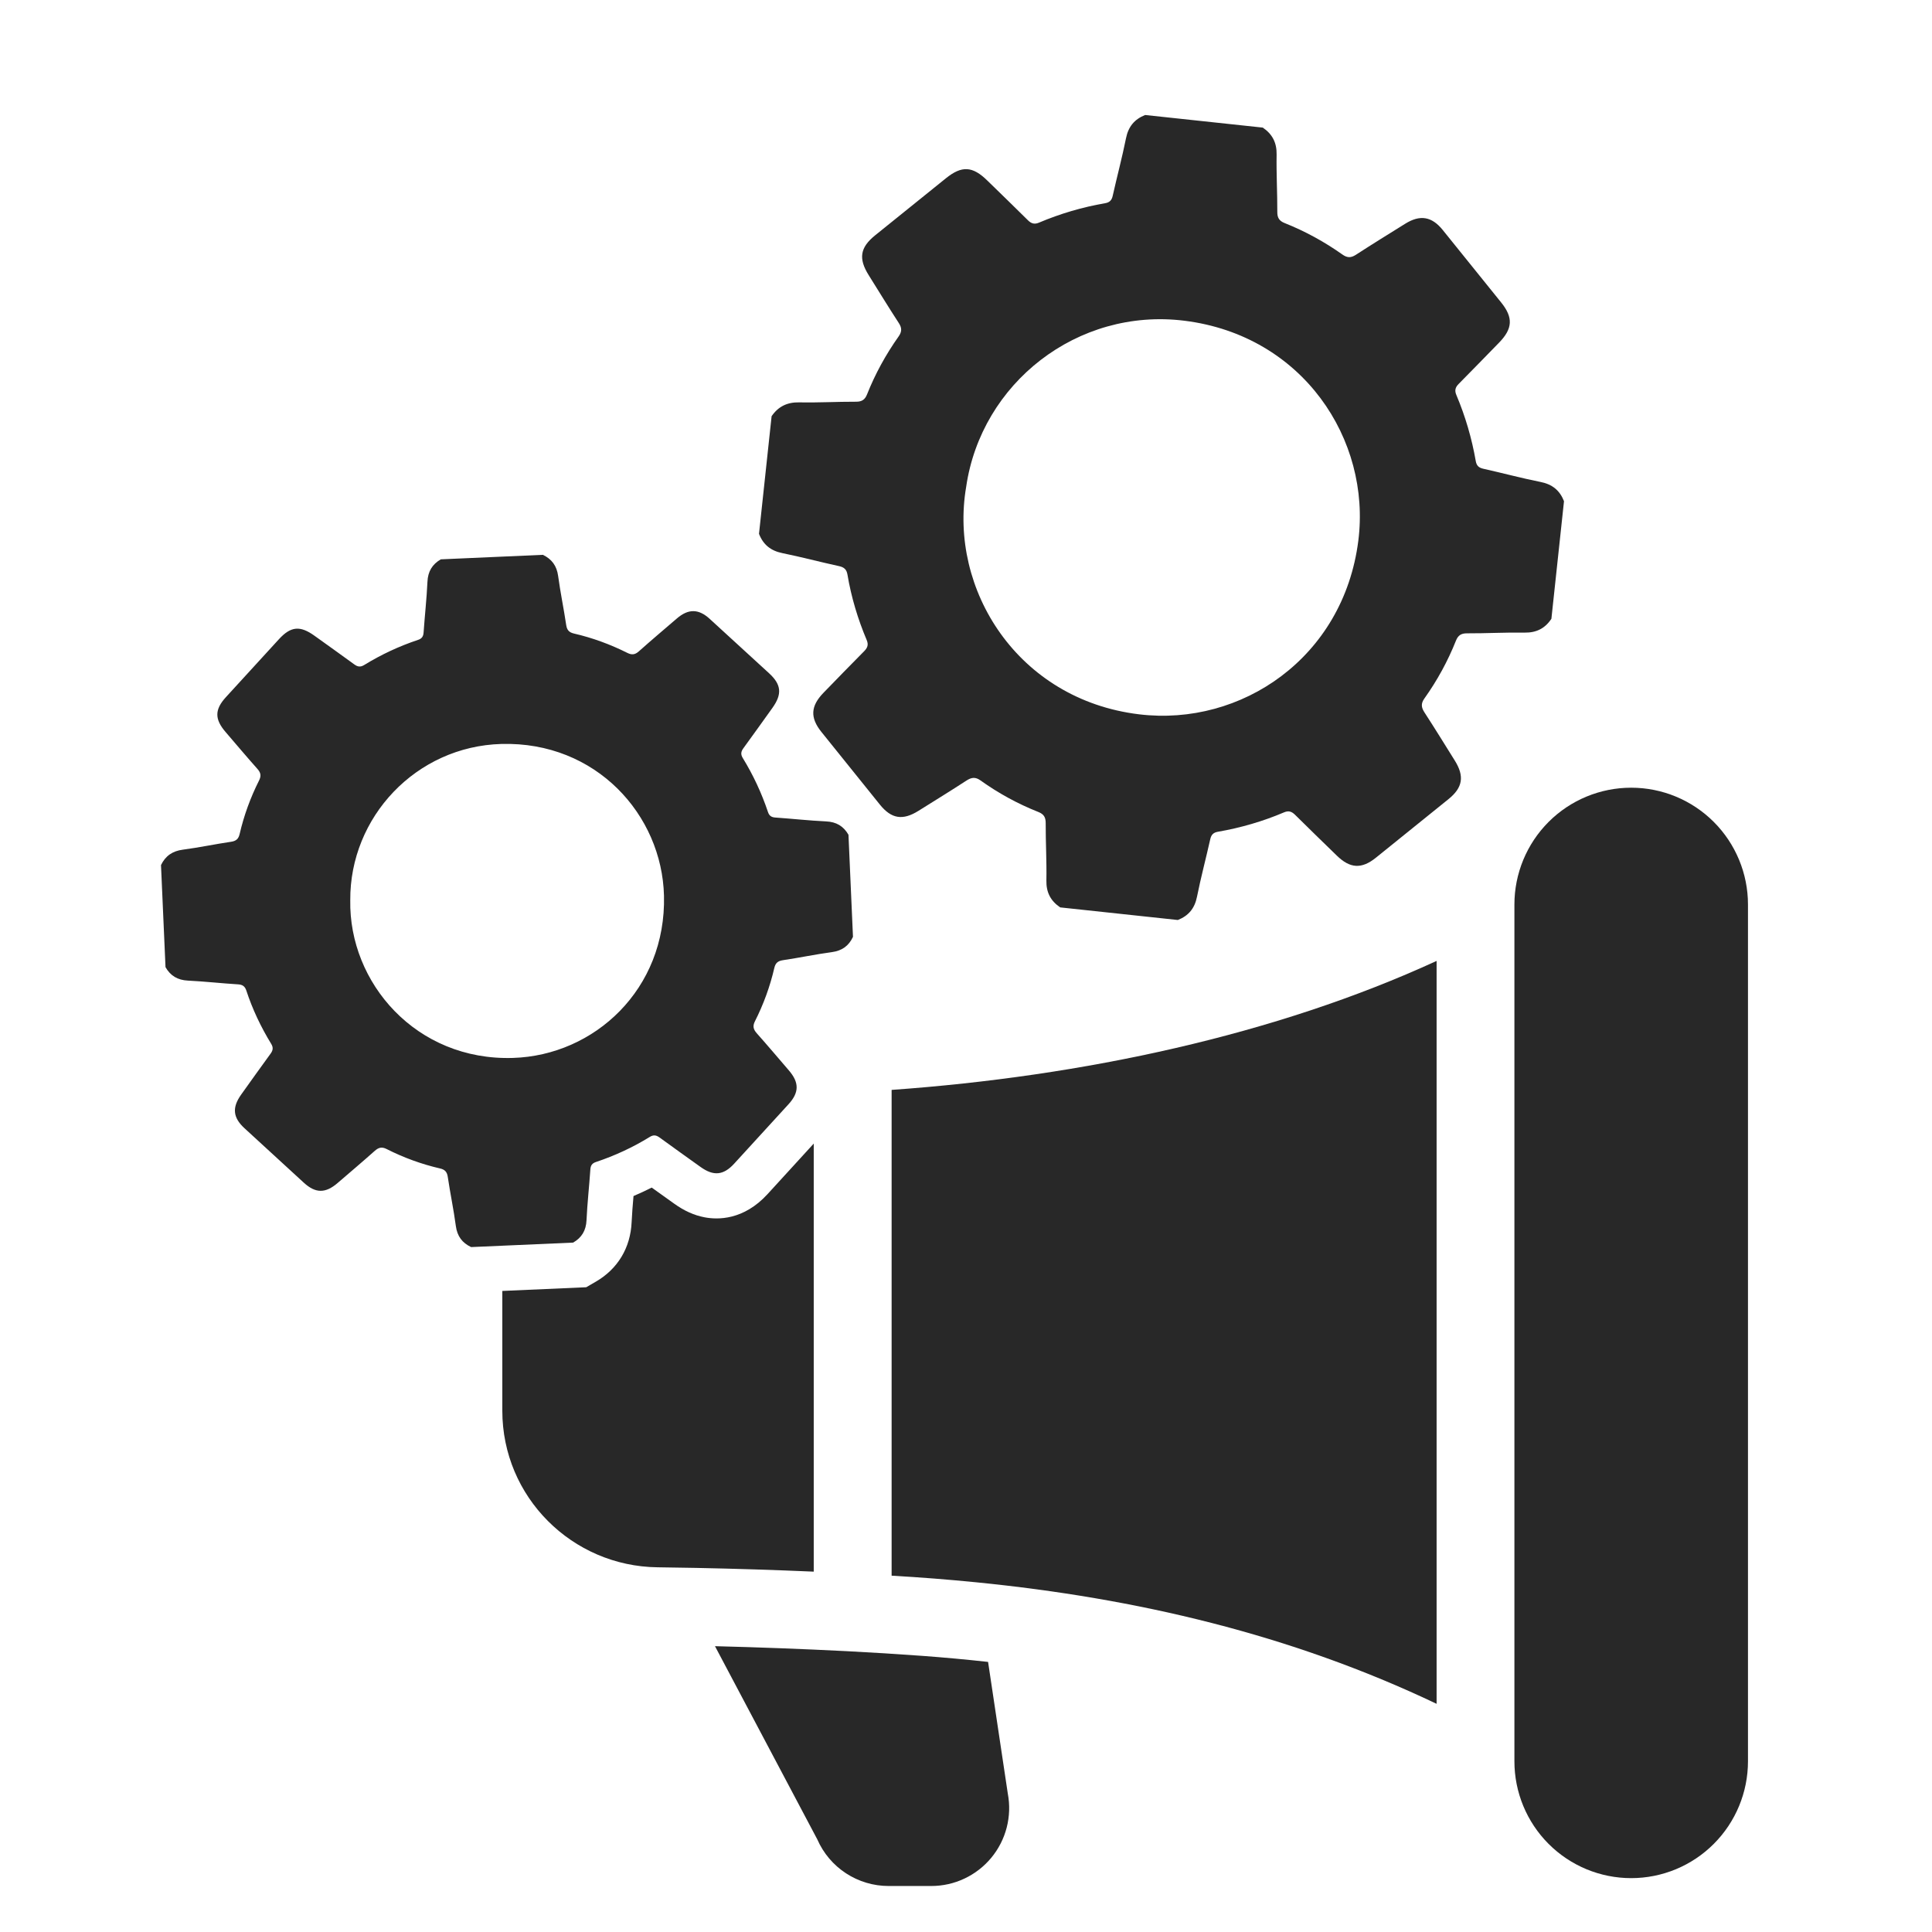
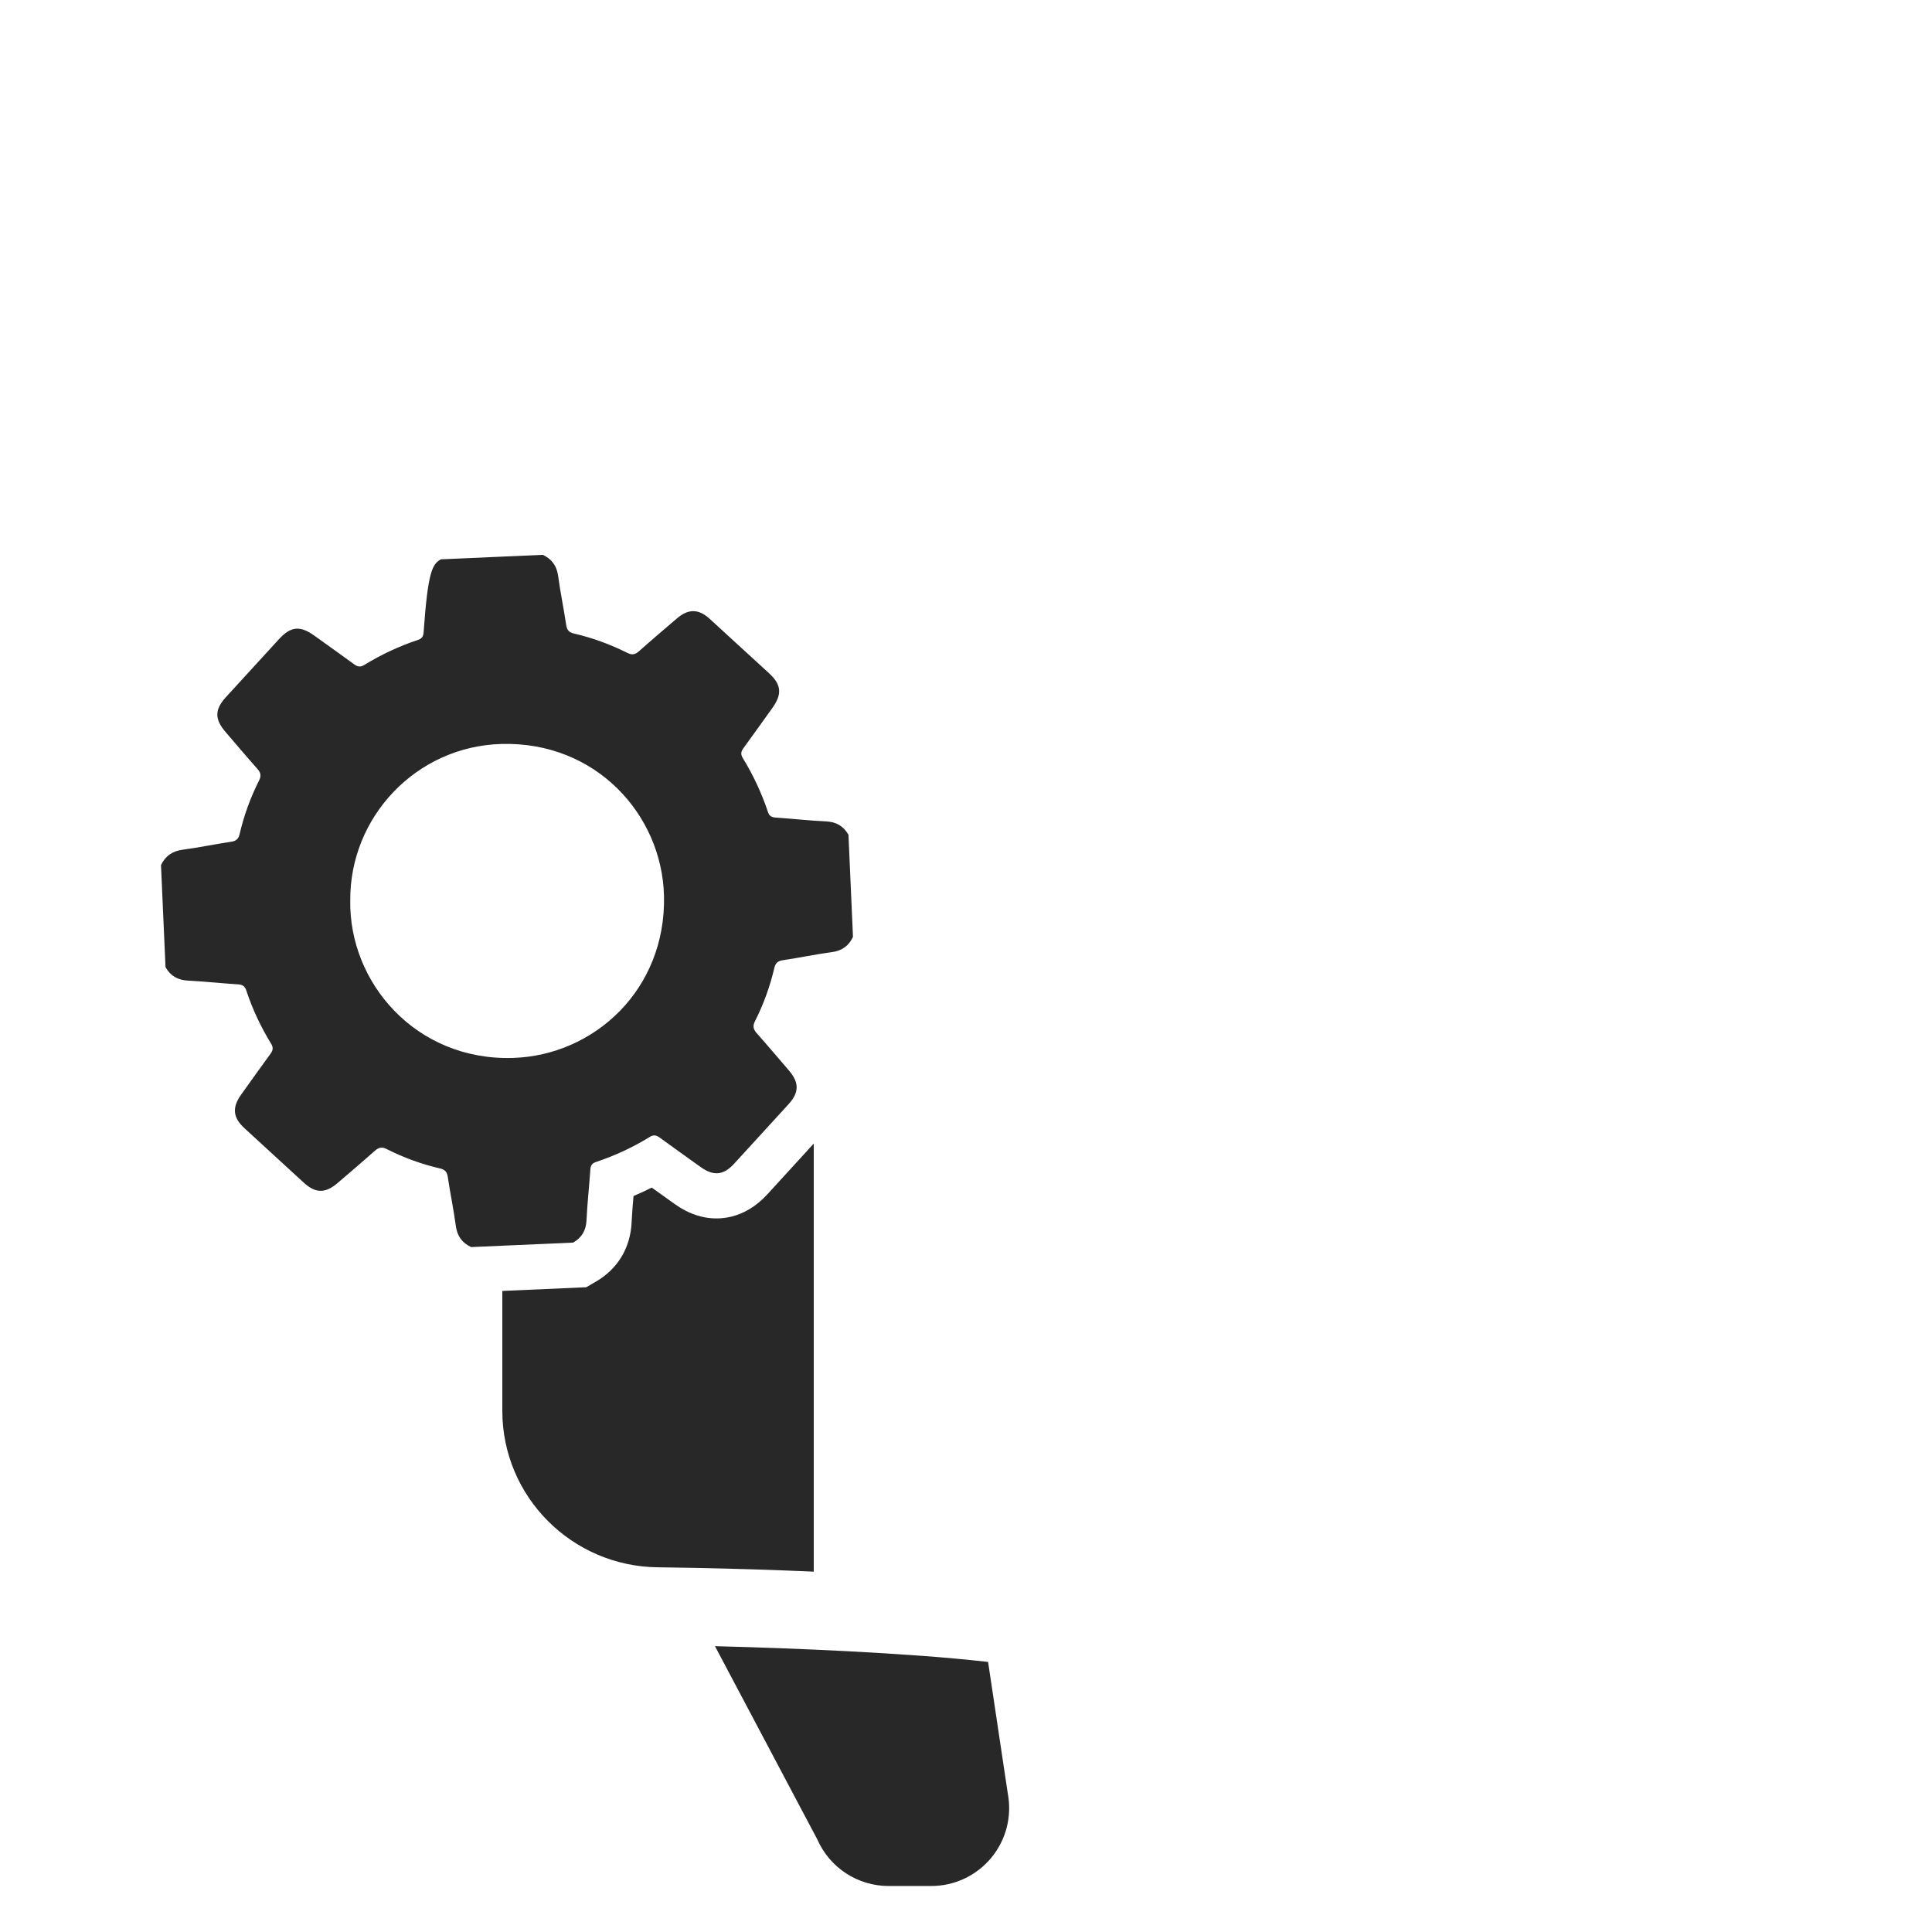
<svg xmlns="http://www.w3.org/2000/svg" width="84" height="84" viewBox="0 0 84 84" fill="none">
  <path d="M35.38 49.721C34.709 50.456 34.039 51.19 33.367 51.923C32.329 53.054 31.208 53.037 30.632 52.926C30.18 52.84 29.749 52.646 29.314 52.334C29.314 52.334 28.538 51.779 28.335 51.634C28.076 51.765 27.812 51.888 27.544 52.002C27.51 52.396 27.479 52.771 27.462 53.14C27.412 54.254 26.859 55.172 25.905 55.725L25.488 55.967L21.84 56.128V61.339C21.84 65.085 24.873 68.099 28.59 68.143C29.149 68.15 29.709 68.159 30.268 68.17C31.973 68.204 33.677 68.258 35.38 68.332V49.721V49.721Z" fill="#282828" />
  <path d="M42.96 72.257C42.009 72.152 41.048 72.064 40.083 71.993C39.014 71.915 37.92 71.847 36.813 71.79C34.905 71.693 32.996 71.621 31.086 71.573L35.534 79.972C35.798 80.575 36.231 81.088 36.782 81.448C37.333 81.808 37.977 82 38.635 82H40.489C40.988 82 41.48 81.891 41.931 81.678C42.382 81.466 42.781 81.157 43.099 80.773C43.417 80.389 43.646 79.94 43.77 79.457C43.894 78.974 43.91 78.47 43.817 77.98L42.96 72.257Z" fill="#282828" />
-   <path d="M38.766 68.508C39.995 68.578 41.223 68.674 42.449 68.796C49.398 69.487 56.117 71.058 62.461 74.079V41.779C55.464 44.996 47.096 46.794 38.766 47.387V68.508H38.766Z" fill="#282828" />
-   <path d="M74.511 35.735C73.559 34.783 72.268 34.248 70.921 34.248C69.575 34.248 68.283 34.783 67.331 35.735C66.379 36.688 65.844 37.98 65.844 39.327V76.578C65.844 77.925 66.379 79.218 67.331 80.17C68.283 81.123 69.575 81.658 70.921 81.658C72.268 81.658 73.559 81.123 74.511 80.17C75.464 79.217 75.999 77.925 75.999 76.578V39.327C75.999 37.98 75.464 36.688 74.511 35.735Z" fill="#282828" />
-   <path d="M49.79 5C51.495 5.183 53.2 5.366 54.904 5.548C55.317 5.829 55.514 6.201 55.505 6.718C55.49 7.55 55.538 8.383 55.535 9.215C55.533 9.473 55.623 9.606 55.853 9.698C56.746 10.053 57.585 10.514 58.369 11.068C58.574 11.213 58.736 11.217 58.948 11.08C59.657 10.62 60.377 10.176 61.094 9.729C61.739 9.326 62.248 9.408 62.723 9.994C63.574 11.045 64.421 12.099 65.269 13.152C65.798 13.81 65.77 14.291 65.173 14.902C64.59 15.499 64.01 16.098 63.423 16.69C63.277 16.836 63.235 16.973 63.319 17.171C63.71 18.098 63.992 19.058 64.164 20.05C64.198 20.242 64.291 20.335 64.486 20.379C65.321 20.565 66.148 20.789 66.986 20.956C67.493 21.057 67.817 21.324 68 21.791C67.817 23.495 67.634 25.2 67.452 26.904C67.174 27.322 66.8 27.514 66.283 27.505C65.451 27.491 64.618 27.54 63.785 27.536C63.528 27.535 63.395 27.623 63.303 27.853C62.947 28.747 62.488 29.586 61.93 30.369C61.771 30.591 61.794 30.76 61.935 30.977C62.383 31.666 62.814 32.368 63.25 33.065C63.678 33.749 63.6 34.242 62.979 34.744C61.927 35.595 60.875 36.445 59.821 37.292C59.2 37.792 58.7 37.764 58.122 37.2C57.517 36.611 56.909 36.023 56.309 35.428C56.164 35.284 56.03 35.234 55.83 35.319C54.904 35.713 53.942 35.992 52.95 36.164C52.758 36.197 52.664 36.29 52.62 36.486C52.434 37.32 52.211 38.148 52.044 38.986C51.944 39.493 51.676 39.817 51.21 40C49.505 39.817 47.8 39.634 46.096 39.452C45.681 39.172 45.485 38.801 45.495 38.283C45.511 37.451 45.462 36.618 45.465 35.786C45.466 35.528 45.378 35.396 45.147 35.304C44.253 34.95 43.413 34.491 42.631 33.932C42.41 33.774 42.241 33.795 42.023 33.936C41.334 34.385 40.633 34.815 39.936 35.252C39.25 35.682 38.758 35.605 38.256 34.983C37.407 33.931 36.559 32.878 35.713 31.823C35.215 31.203 35.243 30.699 35.803 30.122C36.392 29.516 36.981 28.909 37.576 28.309C37.72 28.164 37.767 28.028 37.683 27.829C37.296 26.913 37.011 25.964 36.846 24.982C36.809 24.764 36.704 24.662 36.48 24.614C35.655 24.435 34.839 24.216 34.012 24.048C33.508 23.946 33.181 23.678 33 23.21C33.183 21.505 33.366 19.8 33.548 18.096C33.839 17.672 34.226 17.483 34.754 17.494C35.574 17.512 36.396 17.463 37.217 17.466C37.475 17.468 37.607 17.375 37.698 17.146C38.053 16.253 38.514 15.414 39.069 14.63C39.212 14.427 39.22 14.264 39.082 14.051C38.634 13.362 38.205 12.66 37.769 11.963C37.317 11.241 37.393 10.762 38.049 10.232C39.074 9.404 40.101 8.576 41.128 7.75C41.818 7.194 42.285 7.221 42.927 7.85C43.515 8.425 44.108 8.996 44.691 9.575C44.837 9.72 44.973 9.764 45.171 9.681C46.098 9.289 47.058 9.006 48.05 8.835C48.242 8.802 48.336 8.708 48.379 8.513C48.565 7.679 48.788 6.852 48.956 6.014C49.057 5.507 49.324 5.183 49.79 5ZM42.007 21.17C41.246 25.626 44.248 30.421 49.53 31.058C53.963 31.593 58.409 28.601 59.057 23.513C59.616 19.116 56.648 14.581 51.49 13.944C46.842 13.37 42.661 16.658 42.007 21.17Z" fill="#282828" />
-   <path d="M19.166 24.319C20.645 24.253 22.124 24.188 23.603 24.123C23.991 24.309 24.208 24.601 24.267 25.044C24.363 25.756 24.512 26.462 24.617 27.173C24.649 27.393 24.743 27.495 24.951 27.544C25.76 27.731 26.535 28.016 27.277 28.387C27.47 28.484 27.61 28.467 27.773 28.322C28.318 27.837 28.875 27.365 29.429 26.89C29.927 26.462 30.373 26.465 30.854 26.905C31.717 27.692 32.577 28.482 33.438 29.272C33.974 29.764 34.013 30.178 33.583 30.779C33.163 31.364 32.746 31.951 32.321 32.532C32.215 32.676 32.197 32.798 32.294 32.956C32.748 33.697 33.114 34.481 33.39 35.305C33.443 35.465 33.535 35.533 33.708 35.545C34.444 35.596 35.179 35.679 35.916 35.713C36.362 35.733 36.674 35.919 36.89 36.294C36.956 37.773 37.021 39.253 37.086 40.733C36.903 41.126 36.609 41.338 36.166 41.397C35.454 41.493 34.749 41.643 34.038 41.748C33.818 41.781 33.716 41.873 33.667 42.082C33.479 42.891 33.196 43.668 32.821 44.408C32.715 44.619 32.757 44.76 32.905 44.927C33.377 45.458 33.836 46.001 34.299 46.54C34.753 47.068 34.75 47.499 34.285 48.009C33.498 48.872 32.709 49.734 31.92 50.595C31.455 51.103 31.024 51.143 30.458 50.737C29.864 50.312 29.27 49.889 28.68 49.459C28.538 49.355 28.416 49.33 28.257 49.428C27.517 49.885 26.732 50.248 25.908 50.523C25.748 50.577 25.68 50.668 25.668 50.841C25.618 51.578 25.535 52.314 25.501 53.051C25.481 53.498 25.294 53.809 24.92 54.026C23.441 54.091 21.962 54.156 20.483 54.221C20.093 54.037 19.878 53.745 19.819 53.302C19.724 52.589 19.574 51.884 19.469 51.172C19.437 50.953 19.344 50.851 19.135 50.803C18.326 50.616 17.55 50.333 16.81 49.958C16.599 49.851 16.458 49.891 16.291 50.04C15.761 50.512 15.218 50.971 14.68 51.434C14.15 51.891 13.72 51.889 13.211 51.423C12.349 50.635 11.489 49.845 10.63 49.054C10.125 48.59 10.083 48.155 10.486 47.59C10.91 46.996 11.334 46.401 11.764 45.812C11.868 45.669 11.89 45.547 11.793 45.388C11.344 44.655 10.977 43.882 10.709 43.065C10.649 42.883 10.546 42.81 10.349 42.798C9.622 42.753 8.896 42.671 8.169 42.635C7.725 42.613 7.411 42.427 7.196 42.05C7.13 40.571 7.065 39.092 7 37.612C7.193 37.212 7.499 37.001 7.951 36.942C8.653 36.85 9.349 36.701 10.05 36.598C10.27 36.566 10.371 36.469 10.419 36.262C10.606 35.453 10.89 34.677 11.263 33.935C11.359 33.743 11.345 33.603 11.199 33.439C10.727 32.908 10.27 32.365 9.807 31.826C9.327 31.268 9.33 30.849 9.821 30.312C10.589 29.471 11.358 28.631 12.127 27.792C12.644 27.228 13.047 27.19 13.677 27.644C14.253 28.058 14.833 28.469 15.406 28.888C15.55 28.993 15.671 29.013 15.83 28.916C16.57 28.461 17.353 28.095 18.178 27.82C18.338 27.767 18.405 27.675 18.417 27.502C18.468 26.765 18.551 26.03 18.585 25.293C18.605 24.847 18.792 24.536 19.166 24.319ZM15.229 39.142C15.164 42.726 18.087 46.128 22.303 45.997C25.841 45.888 28.968 43.013 28.869 38.947C28.784 35.433 25.918 32.231 21.8 32.346C18.089 32.45 15.205 35.527 15.229 39.142Z" fill="#282828" />
+   <path d="M19.166 24.319C20.645 24.253 22.124 24.188 23.603 24.123C23.991 24.309 24.208 24.601 24.267 25.044C24.363 25.756 24.512 26.462 24.617 27.173C24.649 27.393 24.743 27.495 24.951 27.544C25.76 27.731 26.535 28.016 27.277 28.387C27.47 28.484 27.61 28.467 27.773 28.322C28.318 27.837 28.875 27.365 29.429 26.89C29.927 26.462 30.373 26.465 30.854 26.905C31.717 27.692 32.577 28.482 33.438 29.272C33.974 29.764 34.013 30.178 33.583 30.779C33.163 31.364 32.746 31.951 32.321 32.532C32.215 32.676 32.197 32.798 32.294 32.956C32.748 33.697 33.114 34.481 33.39 35.305C33.443 35.465 33.535 35.533 33.708 35.545C34.444 35.596 35.179 35.679 35.916 35.713C36.362 35.733 36.674 35.919 36.89 36.294C36.956 37.773 37.021 39.253 37.086 40.733C36.903 41.126 36.609 41.338 36.166 41.397C35.454 41.493 34.749 41.643 34.038 41.748C33.818 41.781 33.716 41.873 33.667 42.082C33.479 42.891 33.196 43.668 32.821 44.408C32.715 44.619 32.757 44.76 32.905 44.927C33.377 45.458 33.836 46.001 34.299 46.54C34.753 47.068 34.75 47.499 34.285 48.009C33.498 48.872 32.709 49.734 31.92 50.595C31.455 51.103 31.024 51.143 30.458 50.737C29.864 50.312 29.27 49.889 28.68 49.459C28.538 49.355 28.416 49.33 28.257 49.428C27.517 49.885 26.732 50.248 25.908 50.523C25.748 50.577 25.68 50.668 25.668 50.841C25.618 51.578 25.535 52.314 25.501 53.051C25.481 53.498 25.294 53.809 24.92 54.026C23.441 54.091 21.962 54.156 20.483 54.221C20.093 54.037 19.878 53.745 19.819 53.302C19.724 52.589 19.574 51.884 19.469 51.172C19.437 50.953 19.344 50.851 19.135 50.803C18.326 50.616 17.55 50.333 16.81 49.958C16.599 49.851 16.458 49.891 16.291 50.04C15.761 50.512 15.218 50.971 14.68 51.434C14.15 51.891 13.72 51.889 13.211 51.423C12.349 50.635 11.489 49.845 10.63 49.054C10.125 48.59 10.083 48.155 10.486 47.59C10.91 46.996 11.334 46.401 11.764 45.812C11.868 45.669 11.89 45.547 11.793 45.388C11.344 44.655 10.977 43.882 10.709 43.065C10.649 42.883 10.546 42.81 10.349 42.798C9.622 42.753 8.896 42.671 8.169 42.635C7.725 42.613 7.411 42.427 7.196 42.05C7.13 40.571 7.065 39.092 7 37.612C7.193 37.212 7.499 37.001 7.951 36.942C8.653 36.85 9.349 36.701 10.05 36.598C10.27 36.566 10.371 36.469 10.419 36.262C10.606 35.453 10.89 34.677 11.263 33.935C11.359 33.743 11.345 33.603 11.199 33.439C10.727 32.908 10.27 32.365 9.807 31.826C9.327 31.268 9.33 30.849 9.821 30.312C10.589 29.471 11.358 28.631 12.127 27.792C12.644 27.228 13.047 27.19 13.677 27.644C14.253 28.058 14.833 28.469 15.406 28.888C15.55 28.993 15.671 29.013 15.83 28.916C16.57 28.461 17.353 28.095 18.178 27.82C18.338 27.767 18.405 27.675 18.417 27.502C18.605 24.847 18.792 24.536 19.166 24.319ZM15.229 39.142C15.164 42.726 18.087 46.128 22.303 45.997C25.841 45.888 28.968 43.013 28.869 38.947C28.784 35.433 25.918 32.231 21.8 32.346C18.089 32.45 15.205 35.527 15.229 39.142Z" fill="#282828" />
</svg>